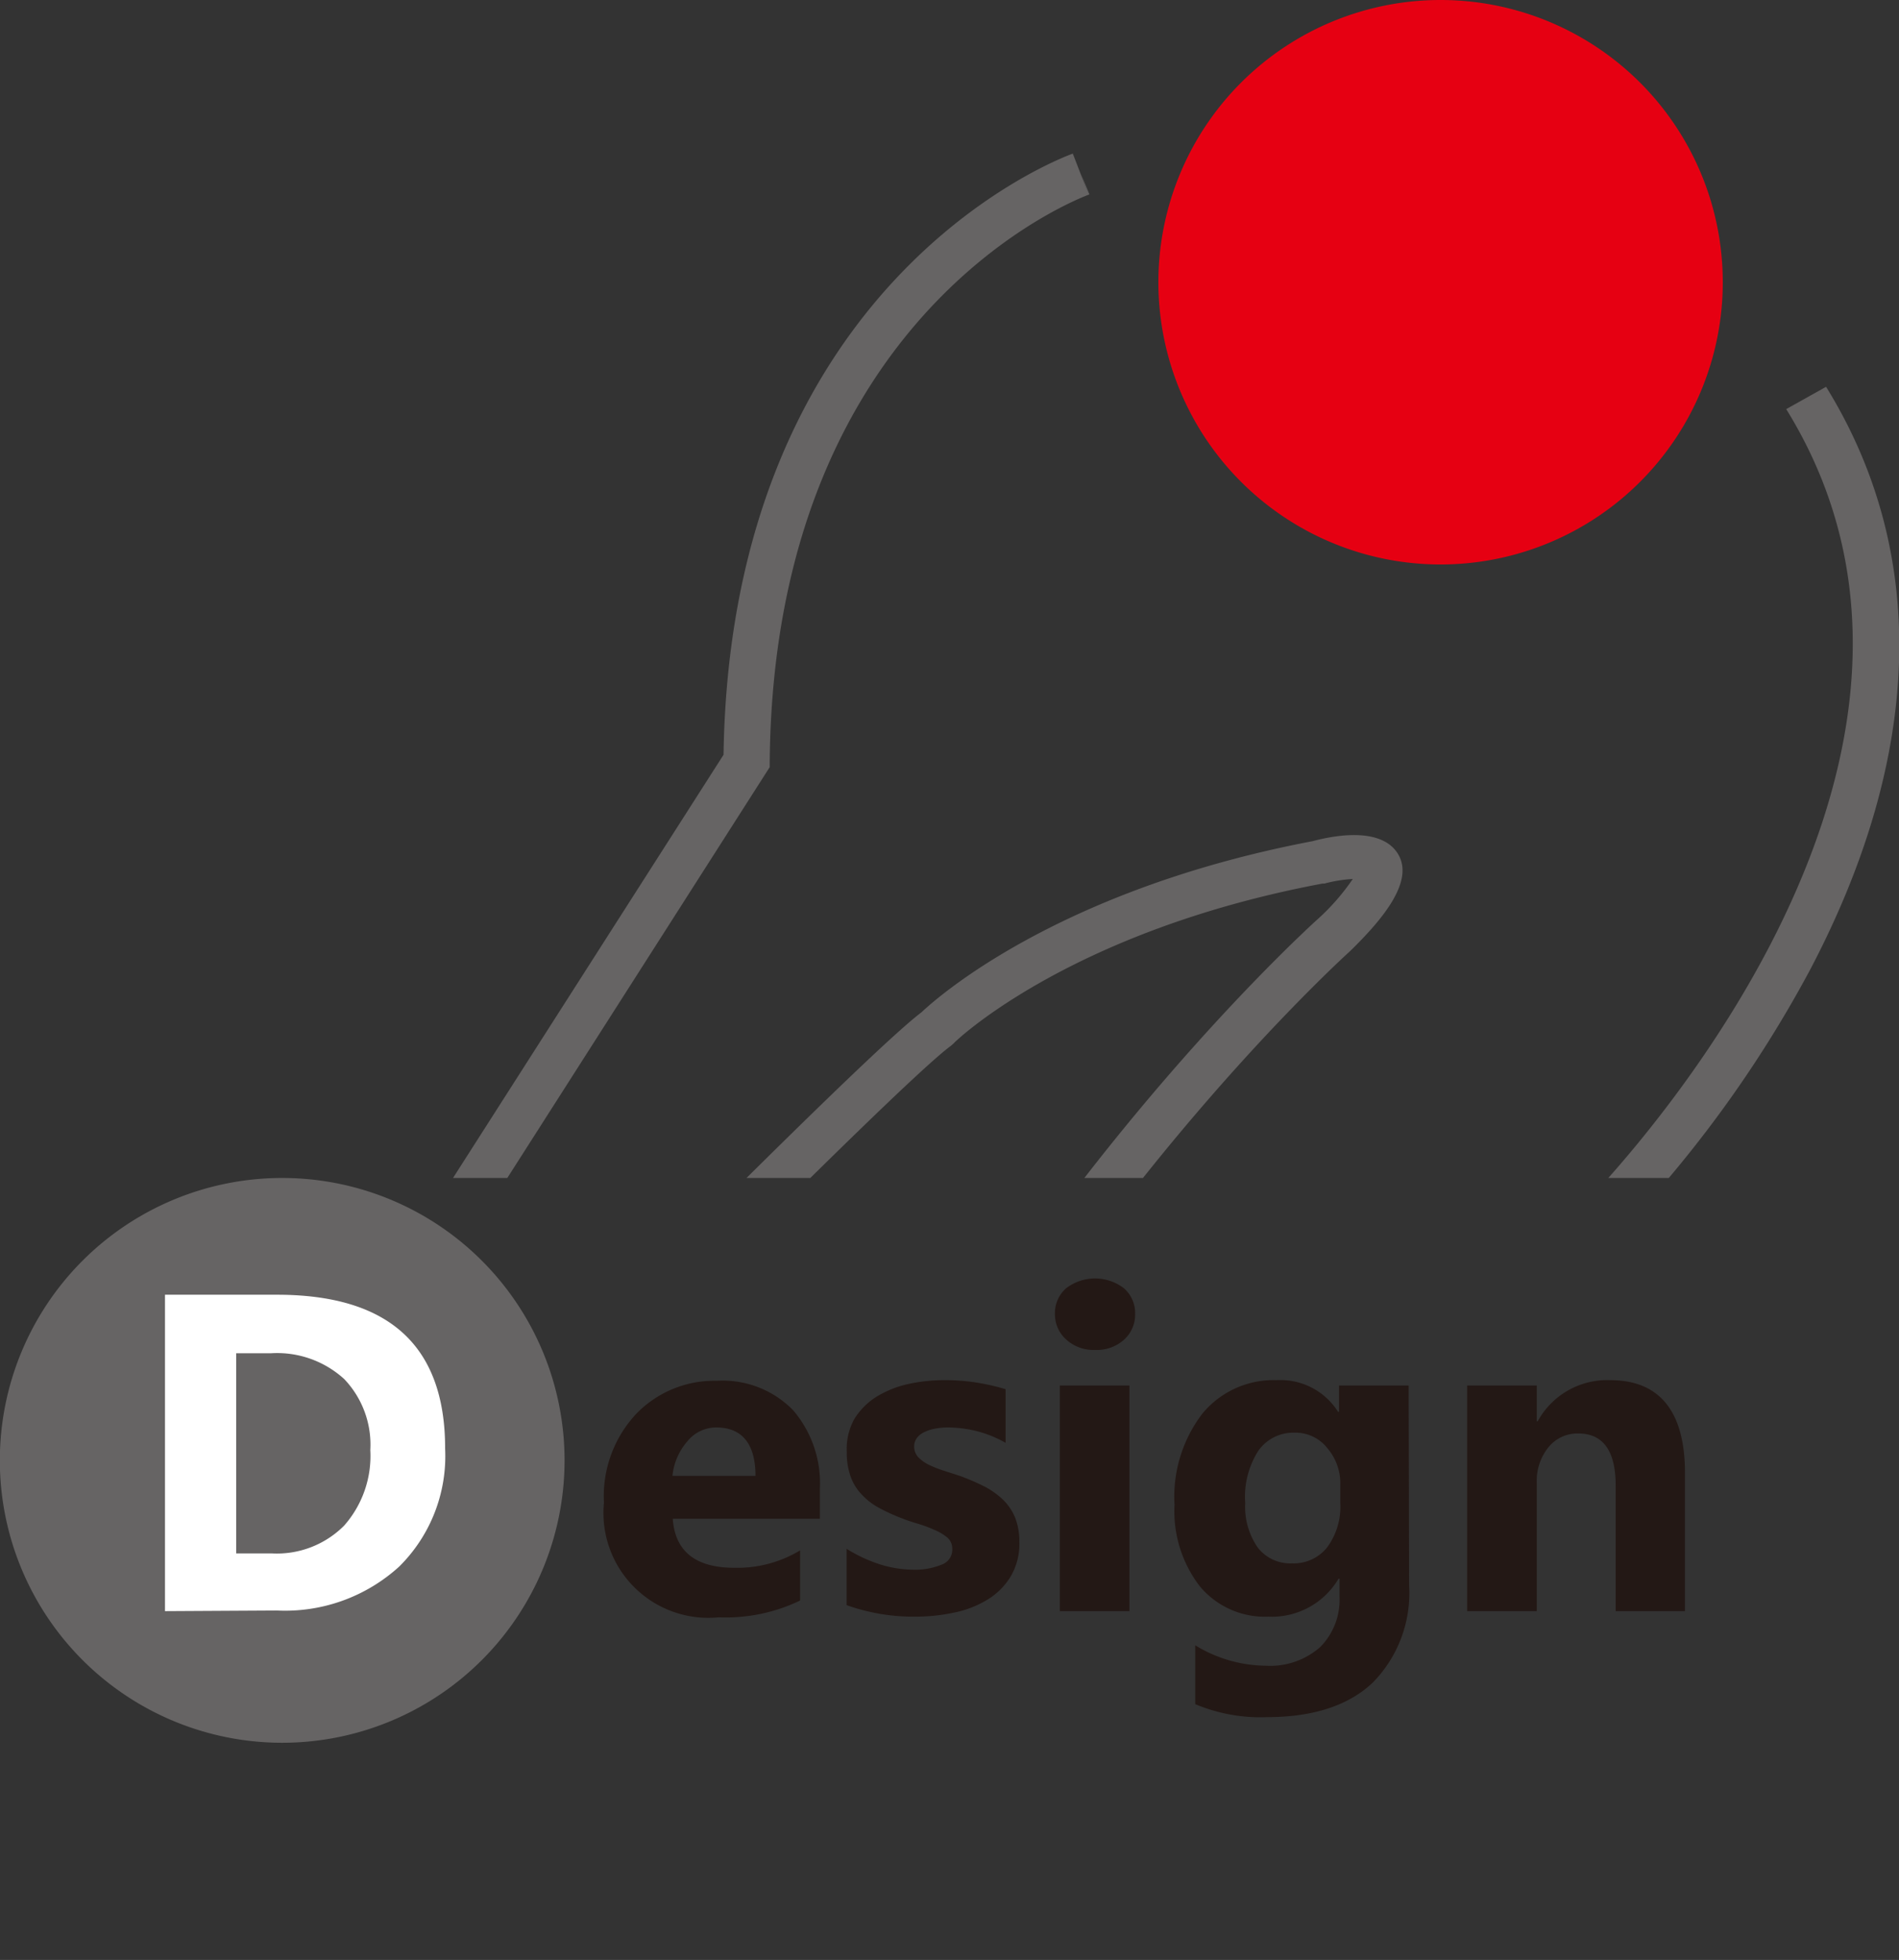
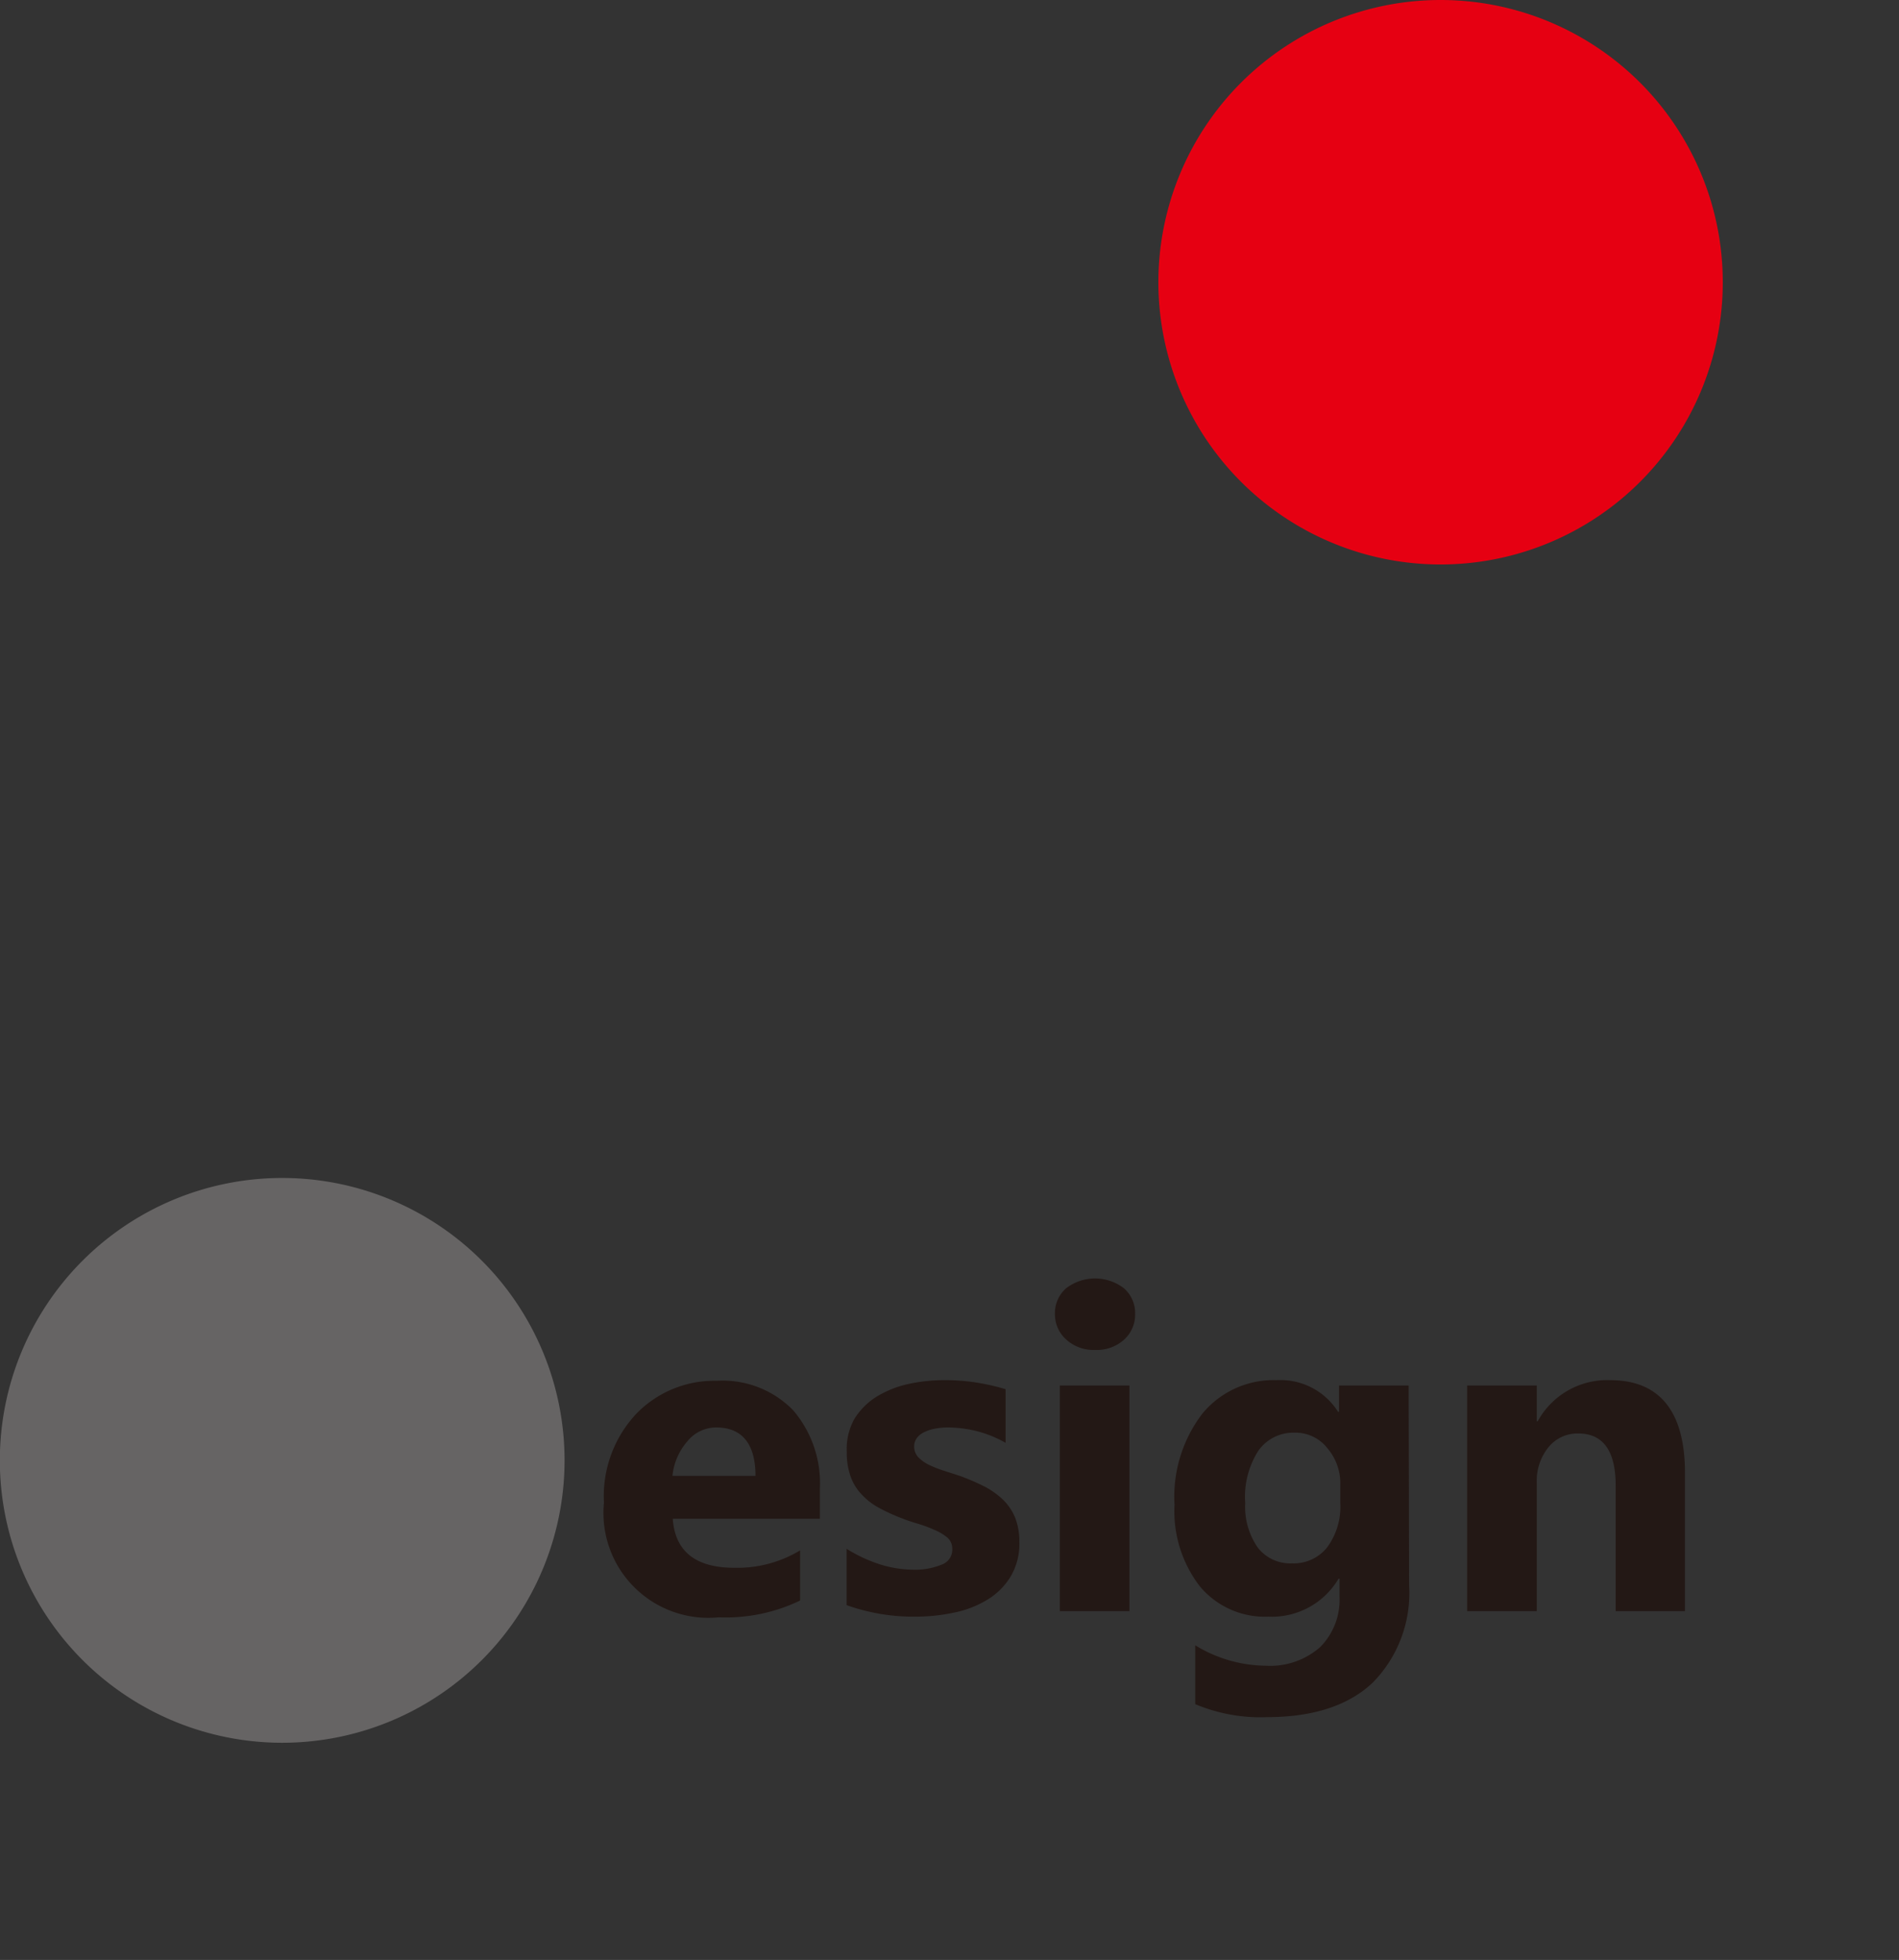
<svg xmlns="http://www.w3.org/2000/svg" viewBox="0 0 120.05 123.89">
  <rect x="0" y="0" width="120.05" height="123.89" fill="#333333" stroke="none" />
  <defs>
    <style>.cls-1{fill:none;}.cls-2{fill:#666464;}.cls-3{fill:#fff;}.cls-4{fill:#231815;}.cls-5{clip-path:url(#clip-path);}.cls-6{fill:#e60012;}</style>
    <clipPath id="clip-path">
      <rect class="cls-1" x="25.01" y="8.91" width="99.65" height="65.55" />
    </clipPath>
  </defs>
  <g id="レイヤー_2" data-name="レイヤー 2">
    <g id="レイヤー_1-2" data-name="レイヤー 1">
      <path class="cls-2" d="M35.69,92.31A17.85,17.85,0,1,1,17.84,74.46,17.85,17.85,0,0,1,35.69,92.31Z" />
-       <path class="cls-3" d="M10.43,101.84v-20h7.08q10.64,0,10.63,9.73a9.83,9.83,0,0,1-2.9,7.45,10.71,10.71,0,0,1-7.73,2.78Zm4.5-16.3V98.19h2.23a6,6,0,0,0,4.59-1.75,6.65,6.65,0,0,0,1.66-4.78,6,6,0,0,0-1.65-4.49,6.29,6.29,0,0,0-4.63-1.63Z" />
      <path class="cls-4" d="M51.83,96h-9.3q.22,3.11,3.92,3.1A7.67,7.67,0,0,0,50.58,98v3.17a10.81,10.81,0,0,1-5.14,1.06,6.63,6.63,0,0,1-7.26-7.25,7.61,7.61,0,0,1,2.06-5.63,6.86,6.86,0,0,1,5.06-2.07,6.23,6.23,0,0,1,4.83,1.85,7.1,7.1,0,0,1,1.7,5Zm-4.07-2.71c0-2-.83-3.06-2.48-3.06a2.34,2.34,0,0,0-1.83.88,3.91,3.91,0,0,0-.94,2.18Z" />
      <path class="cls-4" d="M53.52,101.46V97.9a9.39,9.39,0,0,0,2.16,1,7.31,7.31,0,0,0,2,.32,4.46,4.46,0,0,0,1.85-.32,1,1,0,0,0,.67-1,.92.92,0,0,0-.3-.7,3.13,3.13,0,0,0-.79-.48,8.55,8.55,0,0,0-1-.38c-.38-.11-.75-.23-1.1-.37a11.83,11.83,0,0,1-1.5-.69,4.27,4.27,0,0,1-1.08-.86,3.14,3.14,0,0,1-.67-1.13,4.52,4.52,0,0,1-.23-1.51A3.93,3.93,0,0,1,54,89.71a4.35,4.35,0,0,1,1.39-1.41,6.55,6.55,0,0,1,2-.81,10.56,10.56,0,0,1,2.34-.25,12.59,12.59,0,0,1,1.92.14,14,14,0,0,1,1.92.43V91.2a7.4,7.4,0,0,0-1.79-.73,7.68,7.68,0,0,0-1.87-.24,4.3,4.3,0,0,0-.82.08,2.51,2.51,0,0,0-.67.22,1.23,1.23,0,0,0-.46.37.9.9,0,0,0-.17.53,1,1,0,0,0,.25.67,2.45,2.45,0,0,0,.66.48,7.48,7.48,0,0,0,.89.36l1,.32a13.91,13.91,0,0,1,1.58.67,5.08,5.08,0,0,1,1.22.85,3.41,3.41,0,0,1,.78,1.14,4.11,4.11,0,0,1,.27,1.56,4,4,0,0,1-.55,2.17,4.34,4.34,0,0,1-1.46,1.46,6.53,6.53,0,0,1-2.1.82,11.83,11.83,0,0,1-2.47.26A12.59,12.59,0,0,1,53.52,101.46Z" />
      <path class="cls-4" d="M69.22,85.33a2.56,2.56,0,0,1-1.82-.66,2.14,2.14,0,0,1-.71-1.62,2.08,2.08,0,0,1,.71-1.62,3,3,0,0,1,3.65,0,2.08,2.08,0,0,1,.71,1.62,2.13,2.13,0,0,1-.71,1.64A2.57,2.57,0,0,1,69.22,85.33Zm2.18,16.51H67V87.58h4.4Z" />
      <path class="cls-4" d="M89.08,100.21a8.07,8.07,0,0,1-2.3,6.15q-2.3,2.17-6.65,2.18a10.65,10.65,0,0,1-4.57-.82V104A8.67,8.67,0,0,0,80,105.29a4.79,4.79,0,0,0,3.45-1.17,4.23,4.23,0,0,0,1.23-3.2V99.79h-.06a4.9,4.9,0,0,1-4.44,2.4,5.35,5.35,0,0,1-4.33-1.92,7.78,7.78,0,0,1-1.6-5.15A8.65,8.65,0,0,1,76,89.37a5.82,5.82,0,0,1,4.69-2.13,4.31,4.31,0,0,1,3.9,2h.06V87.58h4.4ZM84.73,95V93.86a3.41,3.41,0,0,0-.8-2.3,2.56,2.56,0,0,0-2.08-1,2.71,2.71,0,0,0-2.3,1.14A5.4,5.4,0,0,0,78.72,95a4.52,4.52,0,0,0,.79,2.82,2.6,2.6,0,0,0,2.17,1,2.7,2.7,0,0,0,2.21-1A4.33,4.33,0,0,0,84.73,95Z" />
      <path class="cls-4" d="M106.52,101.84h-4.38V93.92c0-2.21-.79-3.31-2.37-3.31a2.36,2.36,0,0,0-1.88.87,3.37,3.37,0,0,0-.74,2.23v8.13h-4.4V87.58h4.4v2.26h.06a5,5,0,0,1,4.58-2.6c3.15,0,4.73,2,4.73,5.87Z" />
      <g class="cls-5">
-         <path class="cls-2" d="M85.8,123.89,45.85,122l3.88-15.14C61,78.19,83.06,58.32,83.28,58.12a14.11,14.11,0,0,0,2.24-2.56,8.86,8.86,0,0,0-1.79.29l-.12,0c-16,3-23.26,10-23.33,10.11l-.16.14C56.62,68.68,33,92.68,21.05,105l-.86.88-8.25-5.3,33.8-52.87c.45-29.85,21.19-37.68,22.08-38l1,2.59L68.34,11l.53,1.29c-.82.3-19.94,7.62-20.21,35.82v.38L15.89,99.79l3.86,2.47c5.45-5.61,34-34.87,38.5-38.27.9-.85,8.55-7.74,24.73-10.82,1.31-.35,4.3-.93,5.38.78s-.9,4.11-3,6.16c-.25.23-21.74,19.64-32.82,47.67l-3,11.64,30.27,1.41c-1.73-4.87-2.17-17.61,19.64-44l.11-.11c.28-.28,27.85-27.43,13.36-50.86l2.52-1.41c6.5,10.51,6.14,23.24-1,36.83a75.93,75.93,0,0,1-12.71,17.32C74.78,111.18,83.2,121.29,83.3,121.38Z" />
-       </g>
+         </g>
      <path class="cls-6" d="M108.91,17.84A17.84,17.84,0,1,1,91.07,0,17.84,17.84,0,0,1,108.91,17.84Z" />
    </g>
  </g>
</svg>